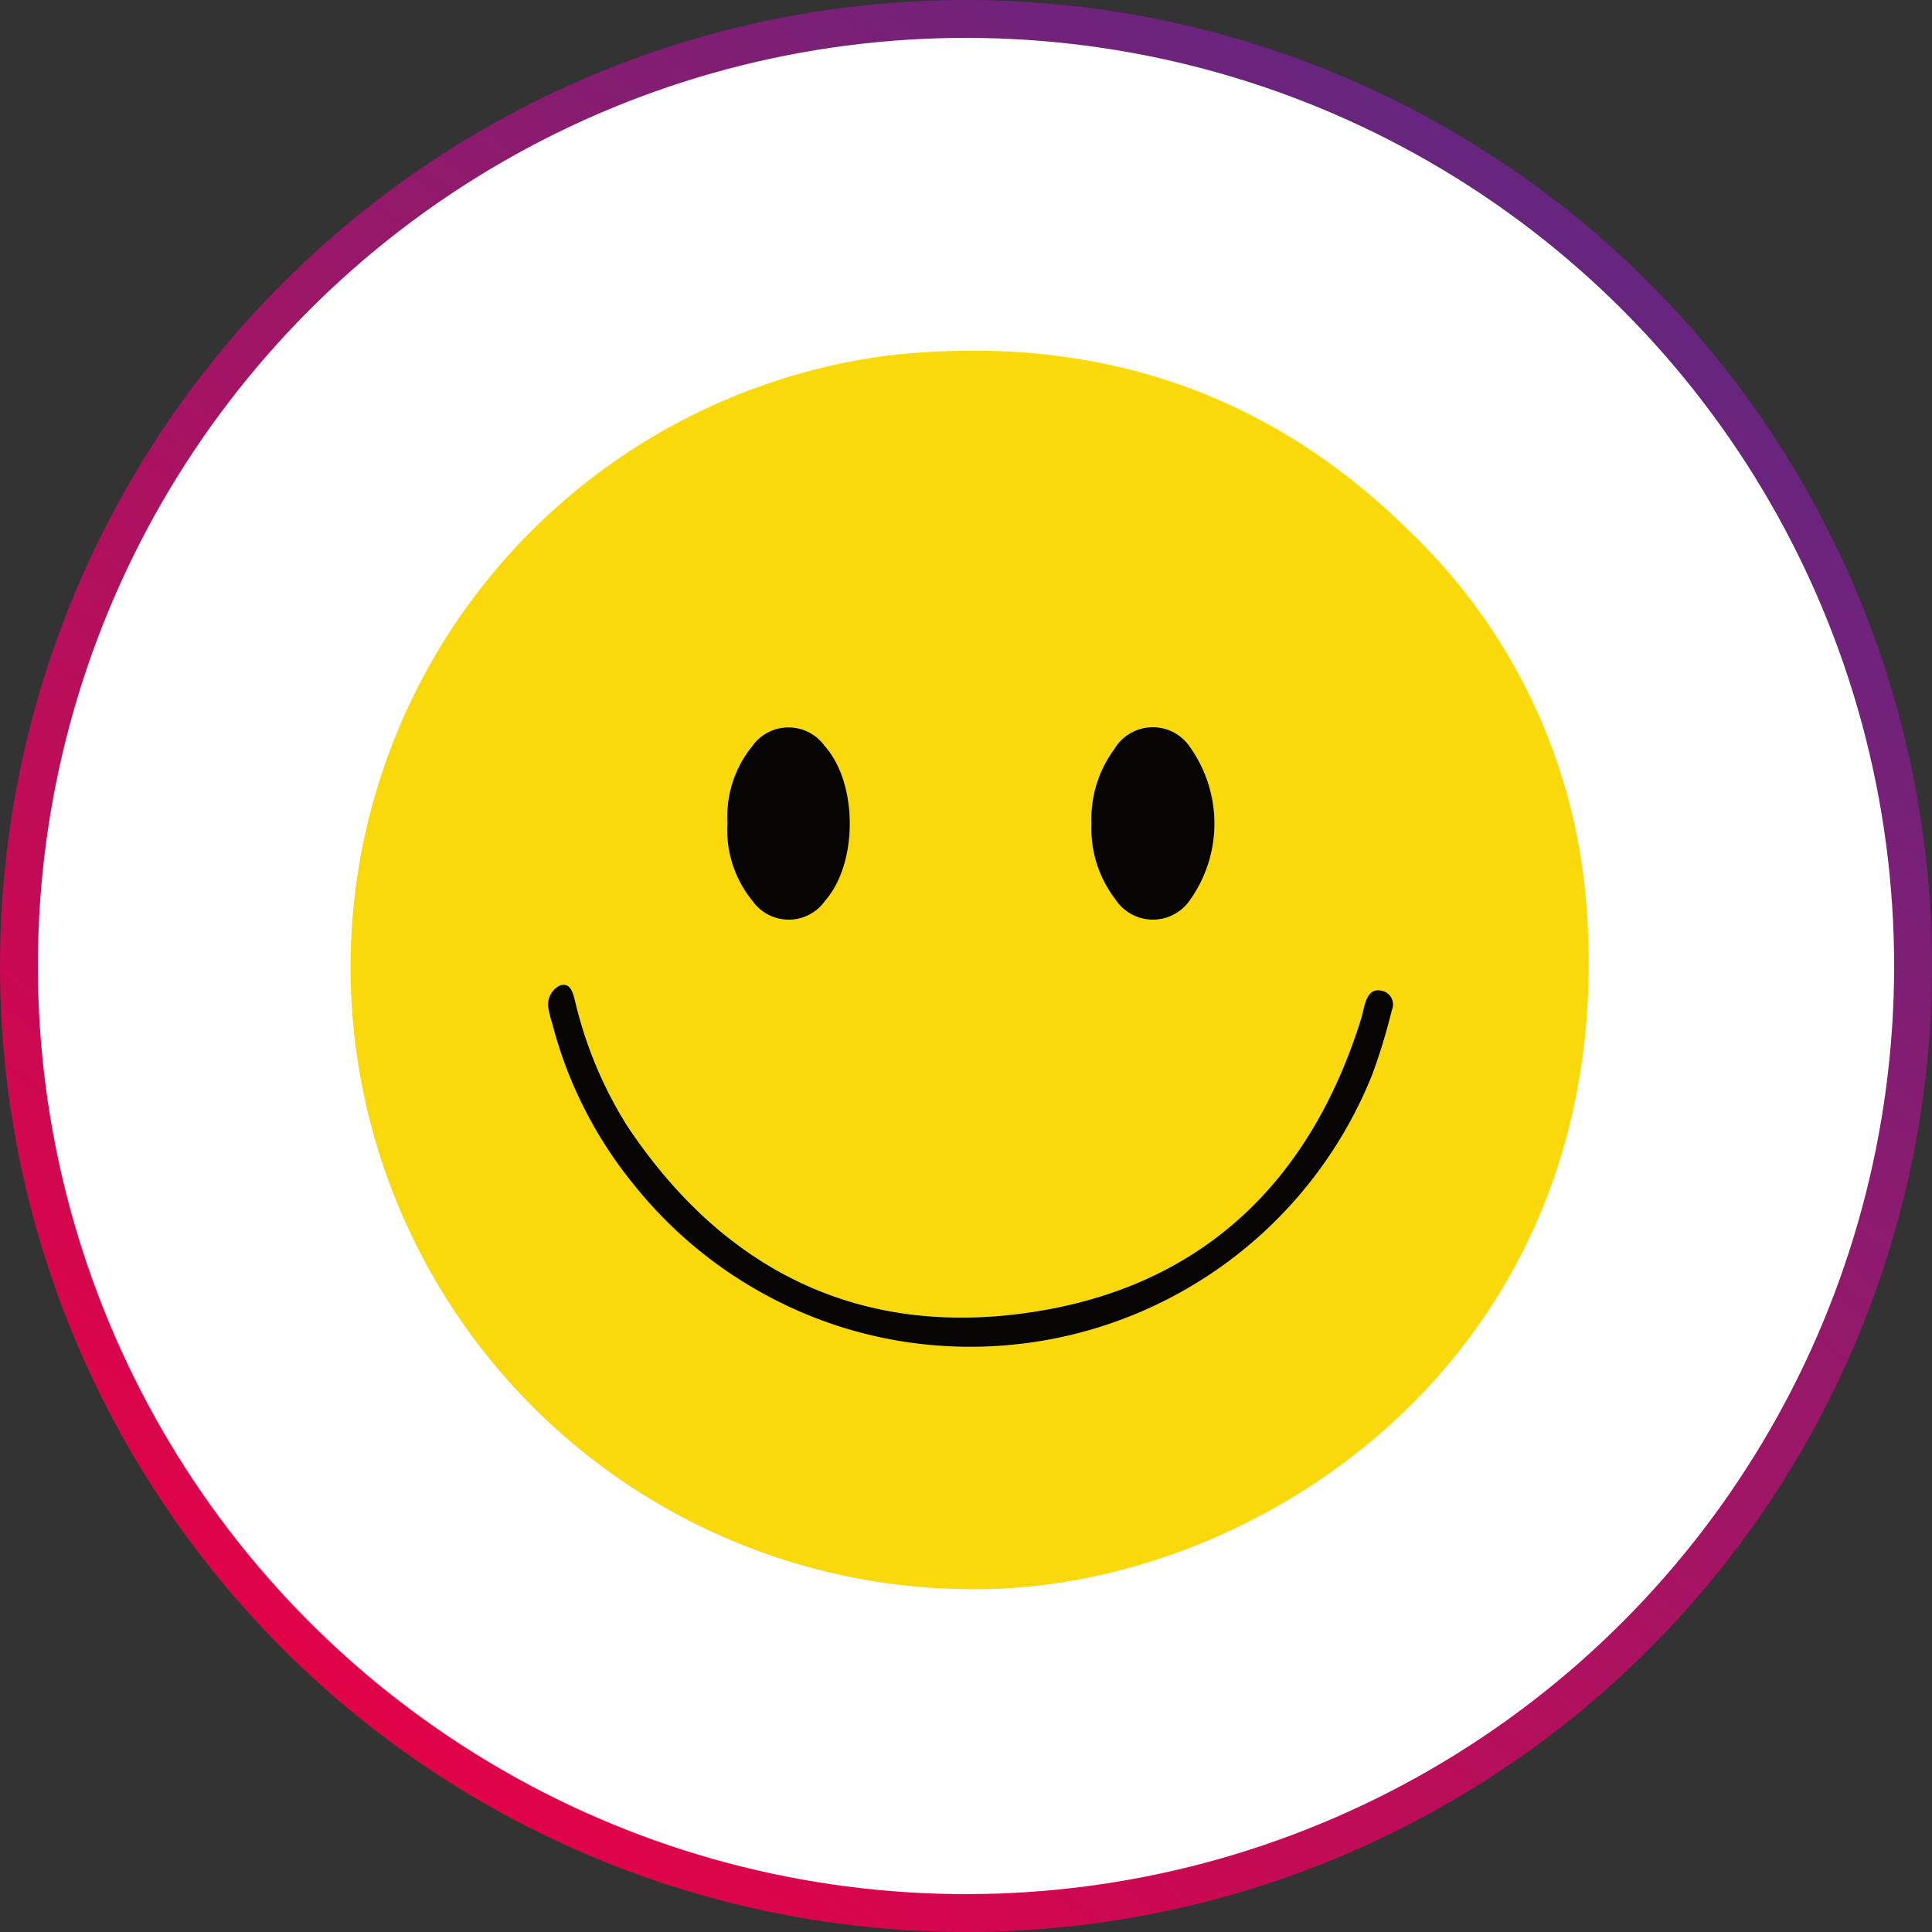
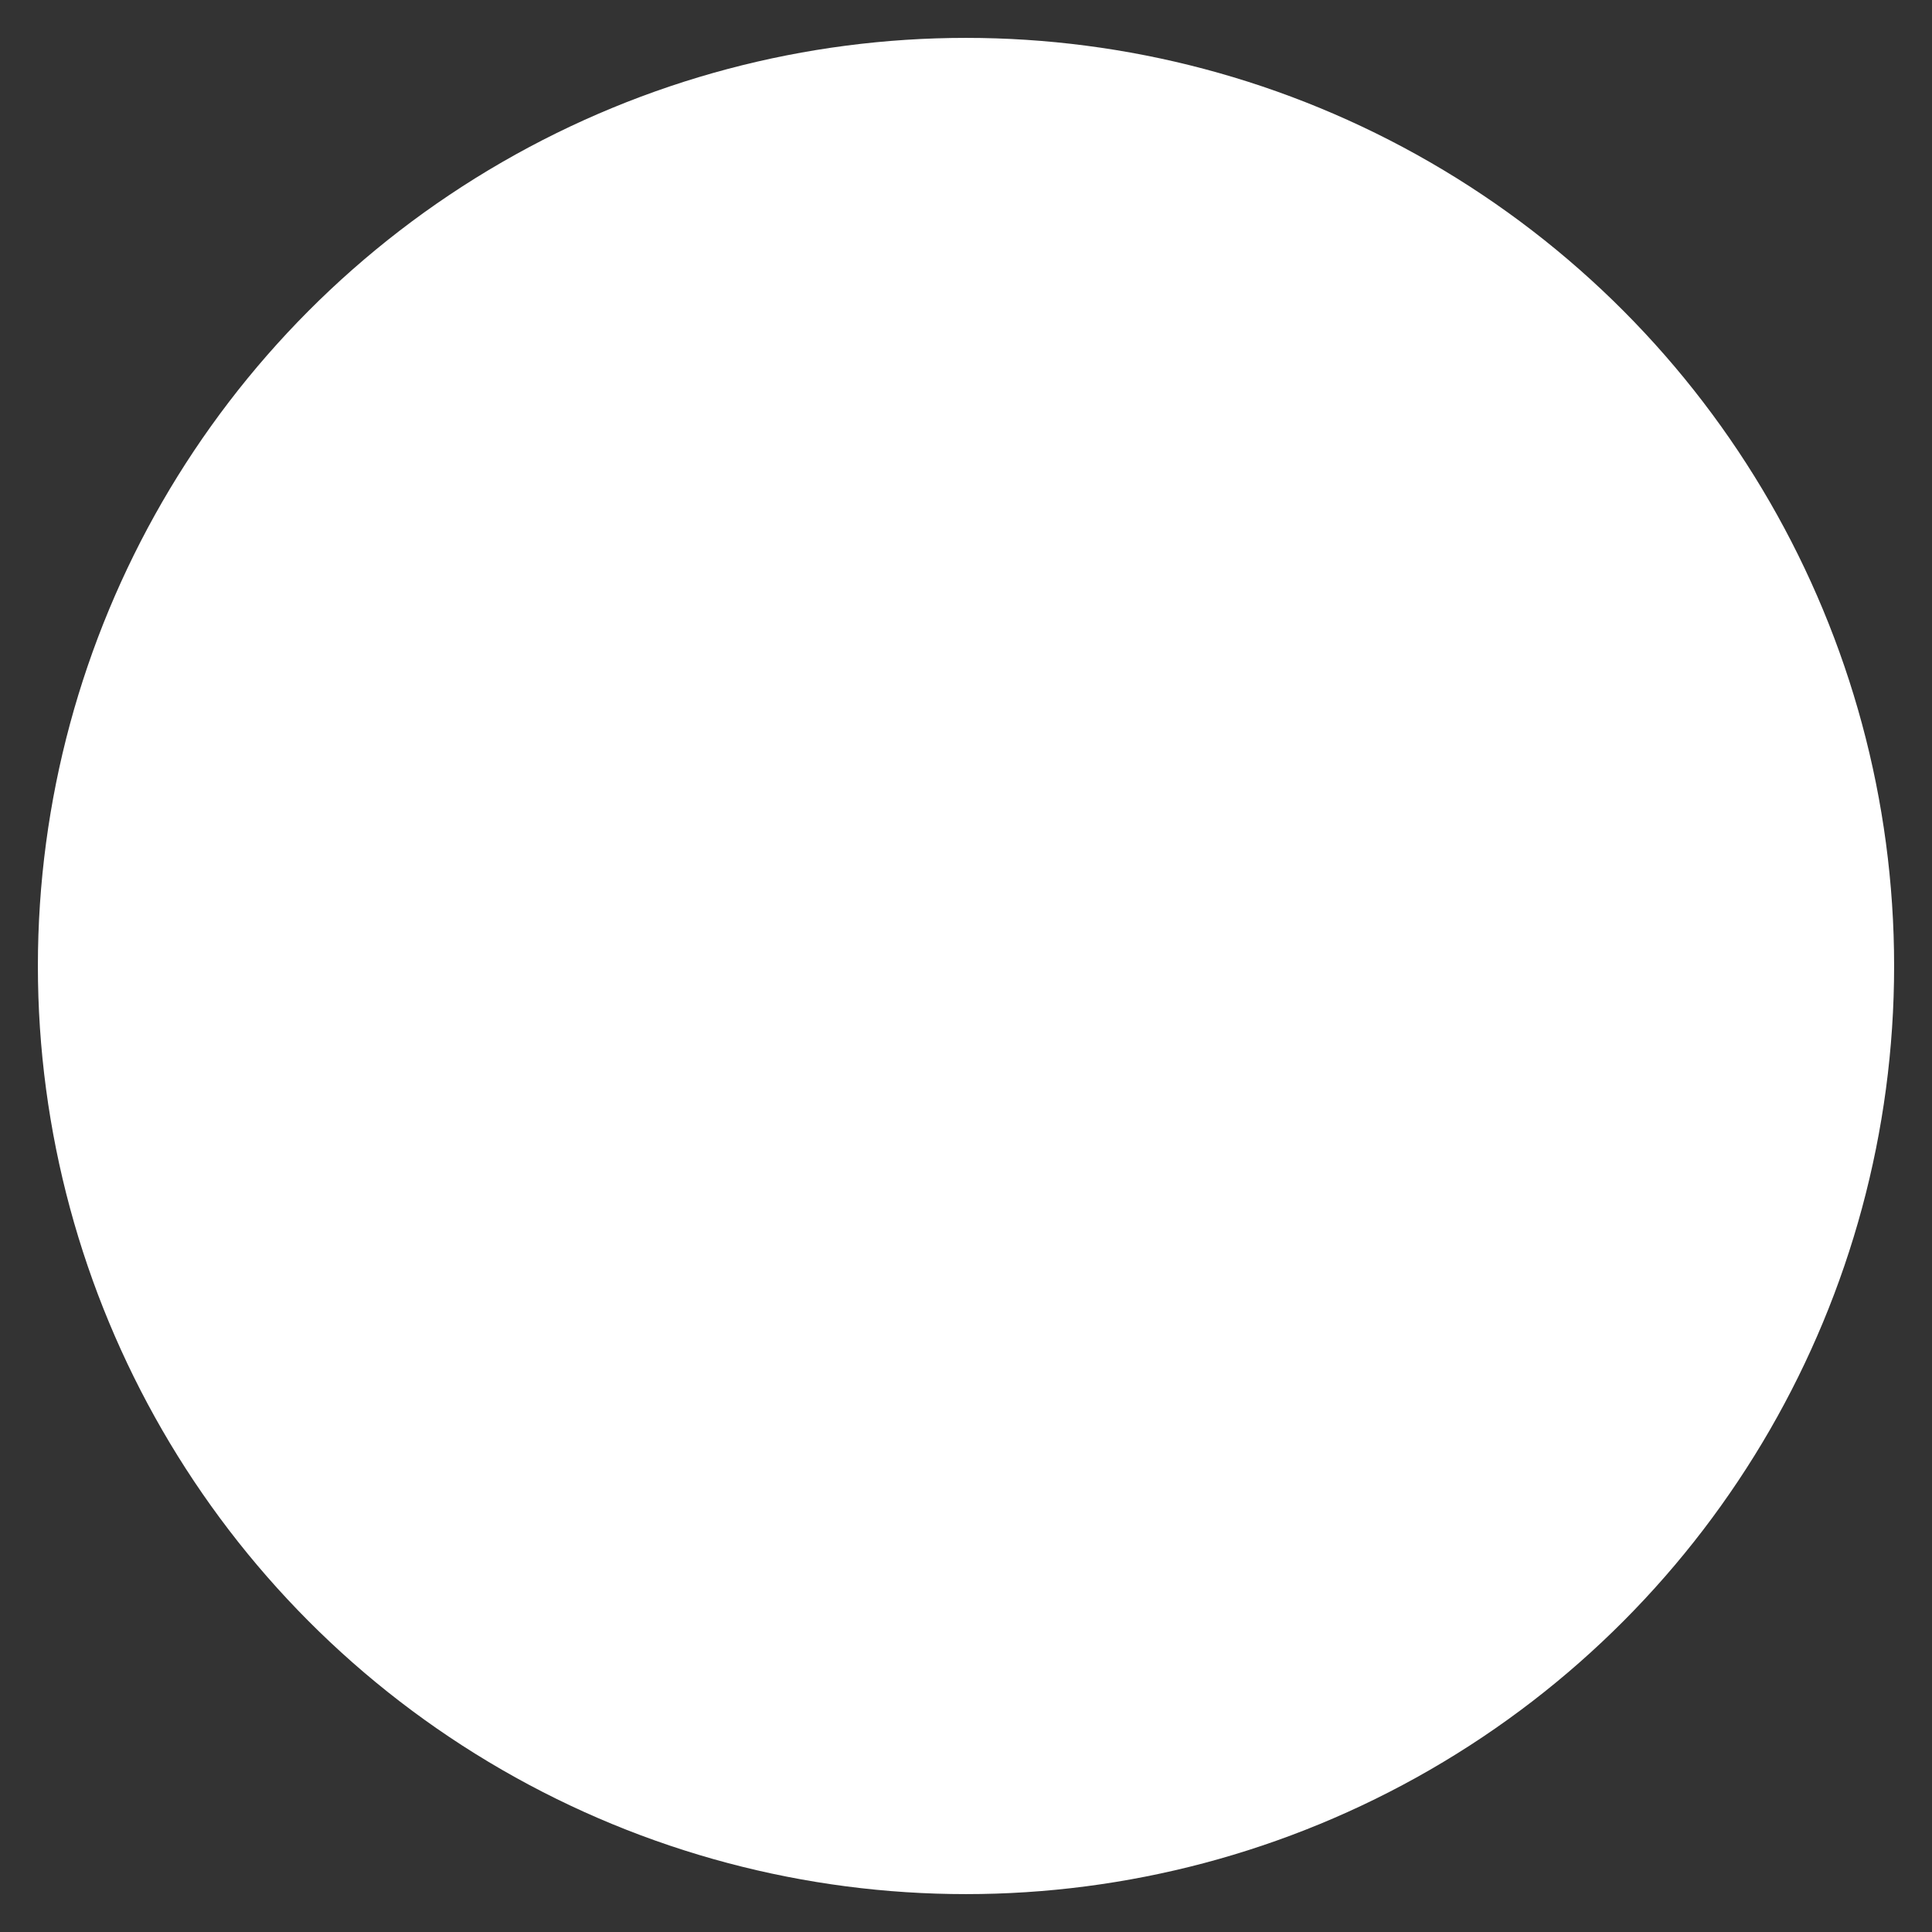
<svg xmlns="http://www.w3.org/2000/svg" width="102" height="102" viewBox="0 0 102 102">
  <rect x="0" y="0" width="102" height="102" fill="#333333" stroke="none" />
  <defs>
    <linearGradient id="linear-gradient" x1="0.836" y1="0.118" x2="0.216" y2="0.906" gradientUnits="objectBoundingBox">
      <stop offset="0" stop-color="#642680" />
      <stop offset="1" stop-color="#e10348" />
    </linearGradient>
    <clipPath id="clip-path">
-       <rect id="Rectángulo_145" data-name="Rectángulo 145" width="65.364" height="65.383" fill="none" />
-     </clipPath>
+       </clipPath>
  </defs>
  <g id="Grupo_300" data-name="Grupo 300" transform="translate(-298.802 -1344.802)">
-     <circle id="Elipse_2" data-name="Elipse 2" cx="51" cy="51" r="51" transform="translate(298.802 1344.802)" fill="url(#linear-gradient)" />
    <circle id="Elipse_3" data-name="Elipse 3" cx="49" cy="49" r="49" transform="translate(300.802 1346.802)" fill="#fff" />
    <g id="Grupo_201" data-name="Grupo 201" transform="translate(317.313 1363.317)">
      <g id="Grupo_200" data-name="Grupo 200" clip-path="url(#clip-path)">
-         <path id="Trazado_508" data-name="Trazado 508" d="M0,33.018A32.577,32.577,0,0,1,28.366.256C38.955-.927,48.253,1.957,55.9,9.528A30.472,30.472,0,0,1,65.222,29c1.969,23.567-16.813,36.213-31.851,36.385A32.867,32.867,0,0,1,0,33.018m31.979,19.56A22.863,22.863,0,0,0,53.943,38.207a31.32,31.32,0,0,0,1.031-3.389.74.74,0,0,0-.462-1.009c-.6-.18-.828.236-.971.715-.074.246-.115.5-.191.748-2.787,8.921-8.766,14.4-18.03,15.577-8.841,1.12-15.788-2.517-20.722-9.925a21.746,21.746,0,0,1-2.732-6.52c-.1-.355-.206-1.086-.805-.9a1.121,1.121,0,0,0-.608,1.265,5.839,5.839,0,0,0,.192.747,22.279,22.279,0,0,0,4.345,8.554,22.827,22.827,0,0,0,6.872,5.748,22.566,22.566,0,0,0,10.119,2.755m7.132-27.636a6.117,6.117,0,0,0,1.261,4.024A2.368,2.368,0,0,0,44.313,29a6.964,6.964,0,0,0,.023-8.046,2.367,2.367,0,0,0-4.027.089,6.19,6.19,0,0,0-1.2,3.9M19.892,24.9a5.914,5.914,0,0,0,1.324,4.15,2.347,2.347,0,0,0,3.838-.018c1.741-1.991,1.729-6.2-.024-8.161a2.35,2.35,0,0,0-3.84.02,5.889,5.889,0,0,0-1.3,4.01" transform="translate(-0.001 0)" fill="#f9d90b" />
-         <path id="Trazado_509" data-name="Trazado 509" d="M55.261,127.248a22.565,22.565,0,0,1-10.119-2.755,22.827,22.827,0,0,1-6.872-5.748,22.279,22.279,0,0,1-4.345-8.554,5.848,5.848,0,0,1-.192-.747,1.121,1.121,0,0,1,.608-1.265c.6-.191.71.54.806.895a21.754,21.754,0,0,0,2.732,6.52C42.812,123,49.759,126.639,58.6,125.52c9.265-1.173,15.243-6.656,18.03-15.577.077-.245.117-.5.191-.747.143-.479.373-.9.971-.715a.74.74,0,0,1,.461,1.009,31.255,31.255,0,0,1-1.031,3.389,22.862,22.862,0,0,1-21.962,14.37" transform="translate(-23.281 -74.671)" fill="#070503" />
-         <path id="Trazado_510" data-name="Trazado 510" d="M126.343,69.276a6.2,6.2,0,0,1,1.2-3.894,2.367,2.367,0,0,1,4.027-.089,6.964,6.964,0,0,1-.023,8.046,2.368,2.368,0,0,1-3.939-.037,6.13,6.13,0,0,1-1.263-4.026" transform="translate(-87.233 -44.336)" fill="#070503" />
-         <path id="Trazado_511" data-name="Trazado 511" d="M64.255,69.262a5.9,5.9,0,0,1,1.3-4.009,2.35,2.35,0,0,1,3.841-.02c1.753,1.962,1.765,6.17.024,8.161a2.347,2.347,0,0,1-3.838.018,5.918,5.918,0,0,1-1.324-4.15" transform="translate(-44.364 -44.36)" fill="#070503" />
+         <path id="Trazado_511" data-name="Trazado 511" d="M64.255,69.262a5.9,5.9,0,0,1,1.3-4.009,2.35,2.35,0,0,1,3.841-.02a2.347,2.347,0,0,1-3.838.018,5.918,5.918,0,0,1-1.324-4.15" transform="translate(-44.364 -44.36)" fill="#070503" />
      </g>
    </g>
  </g>
</svg>